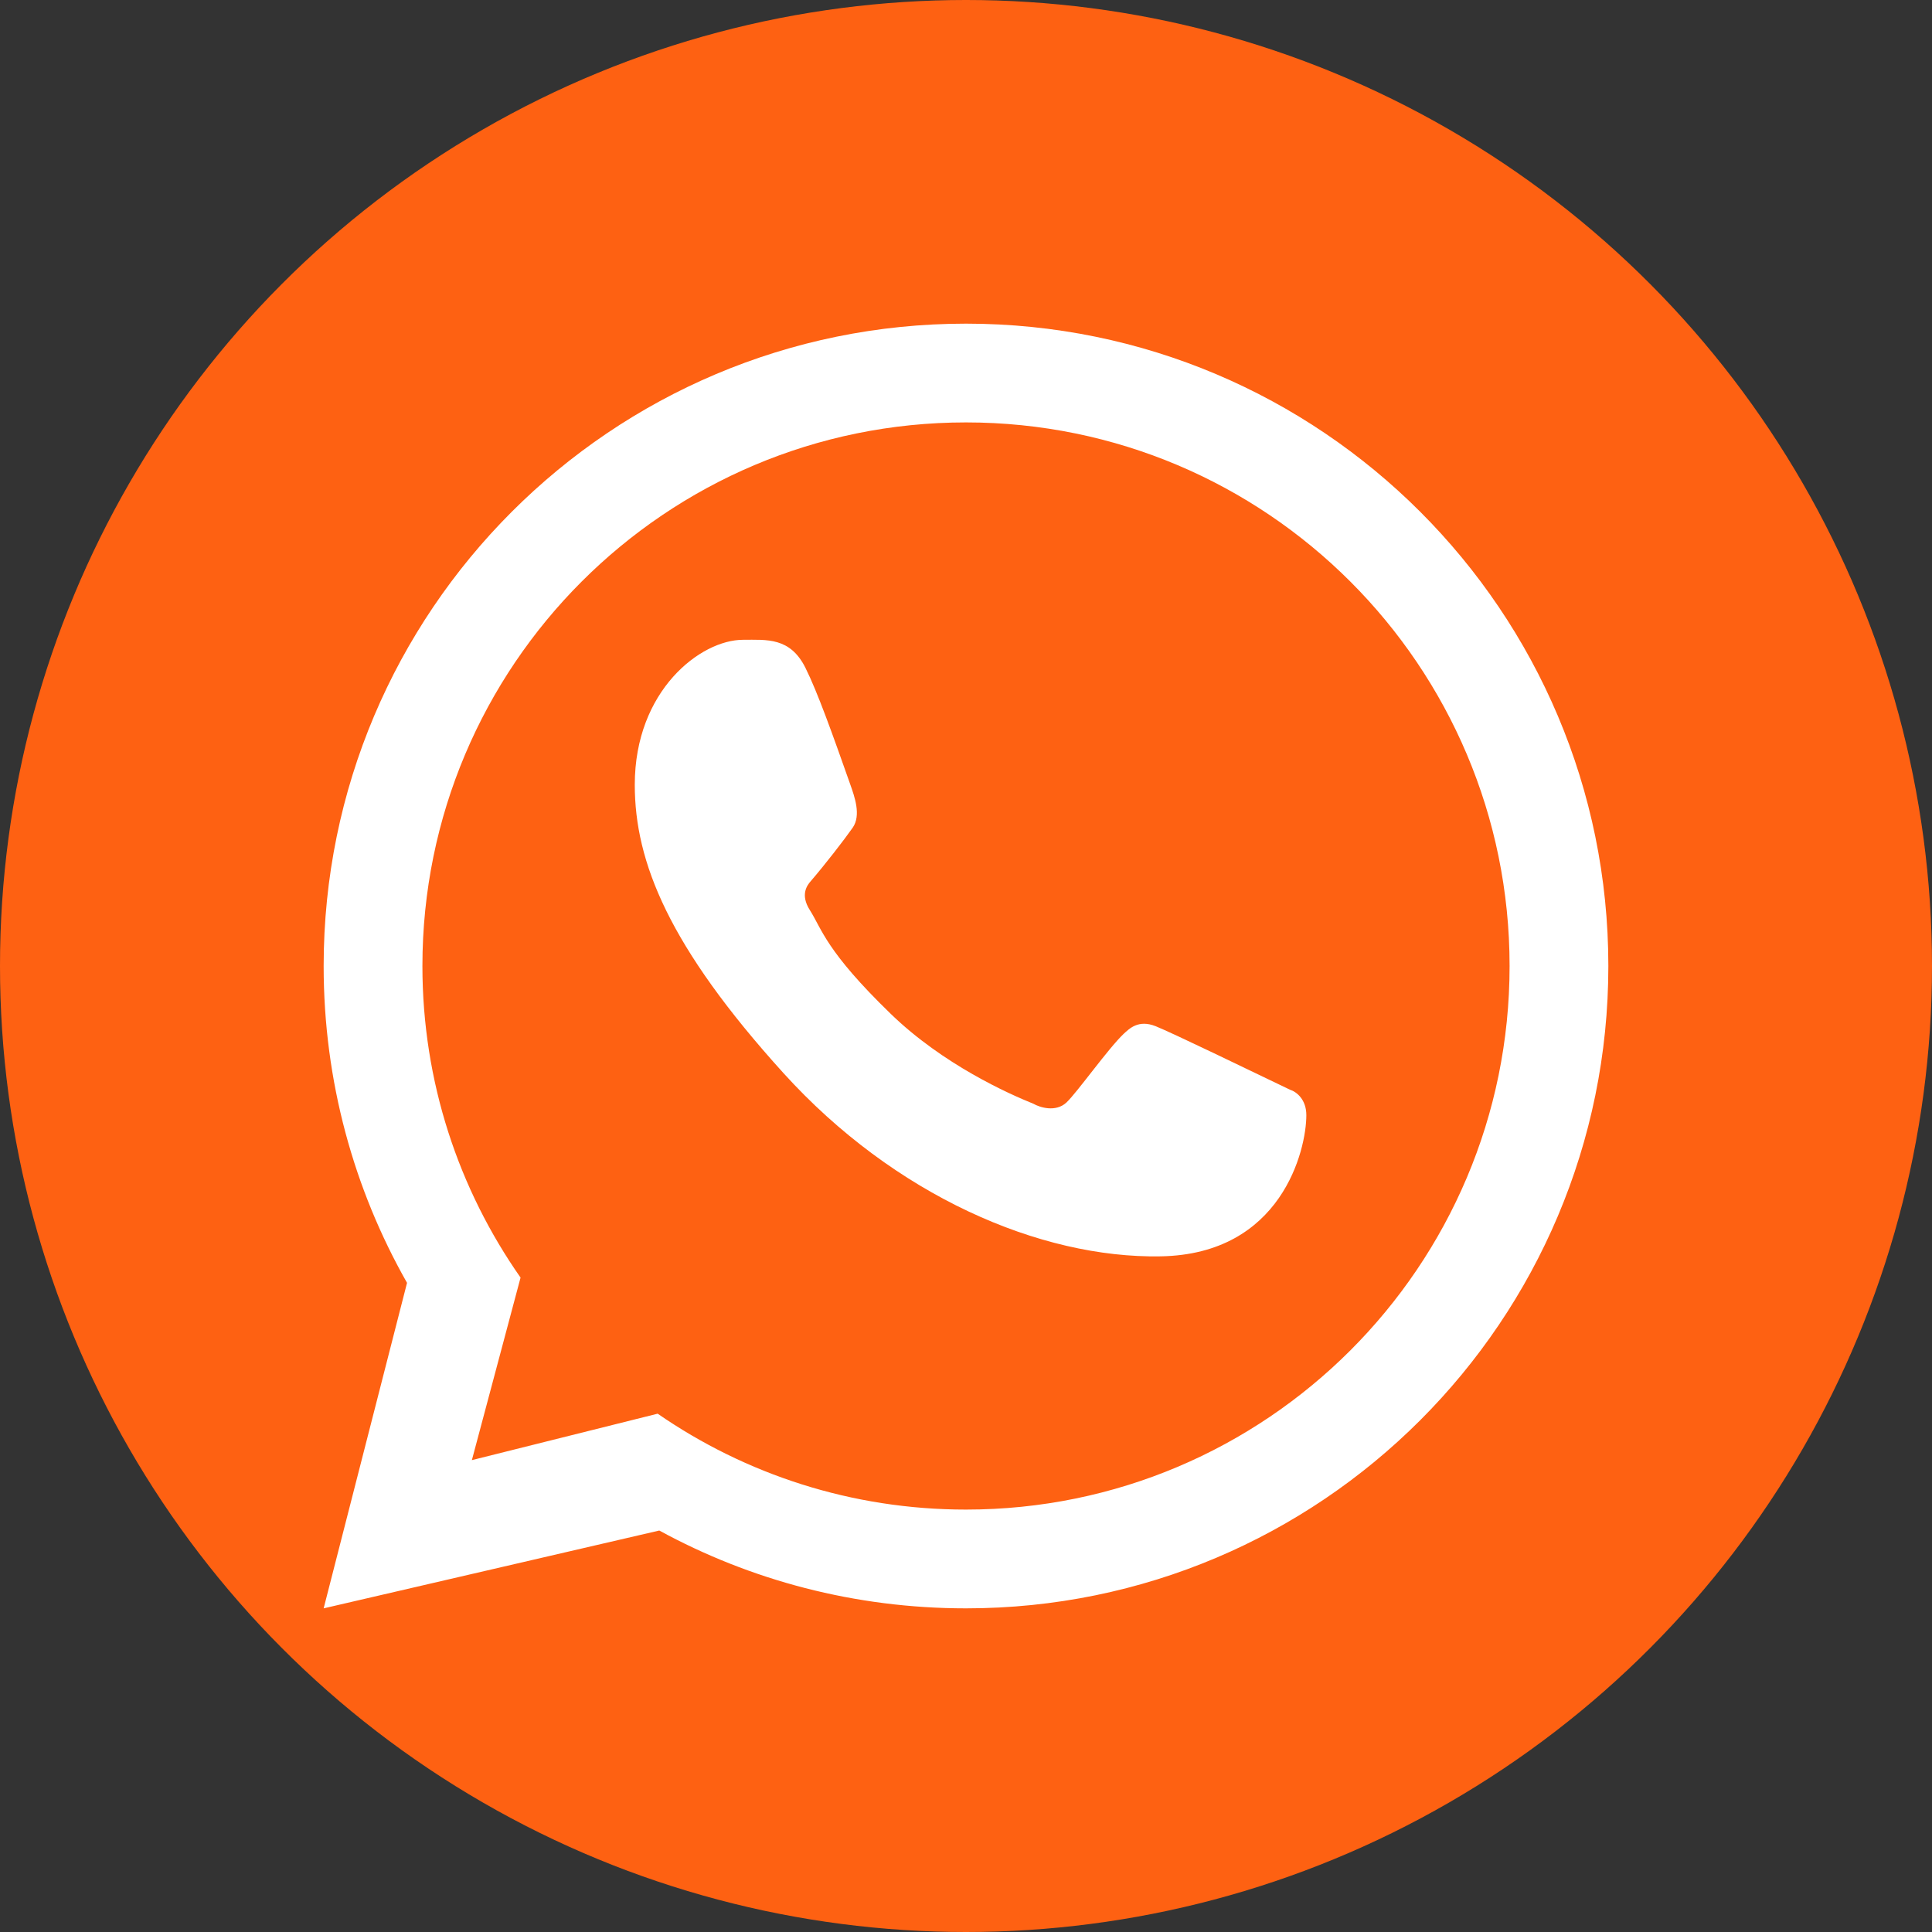
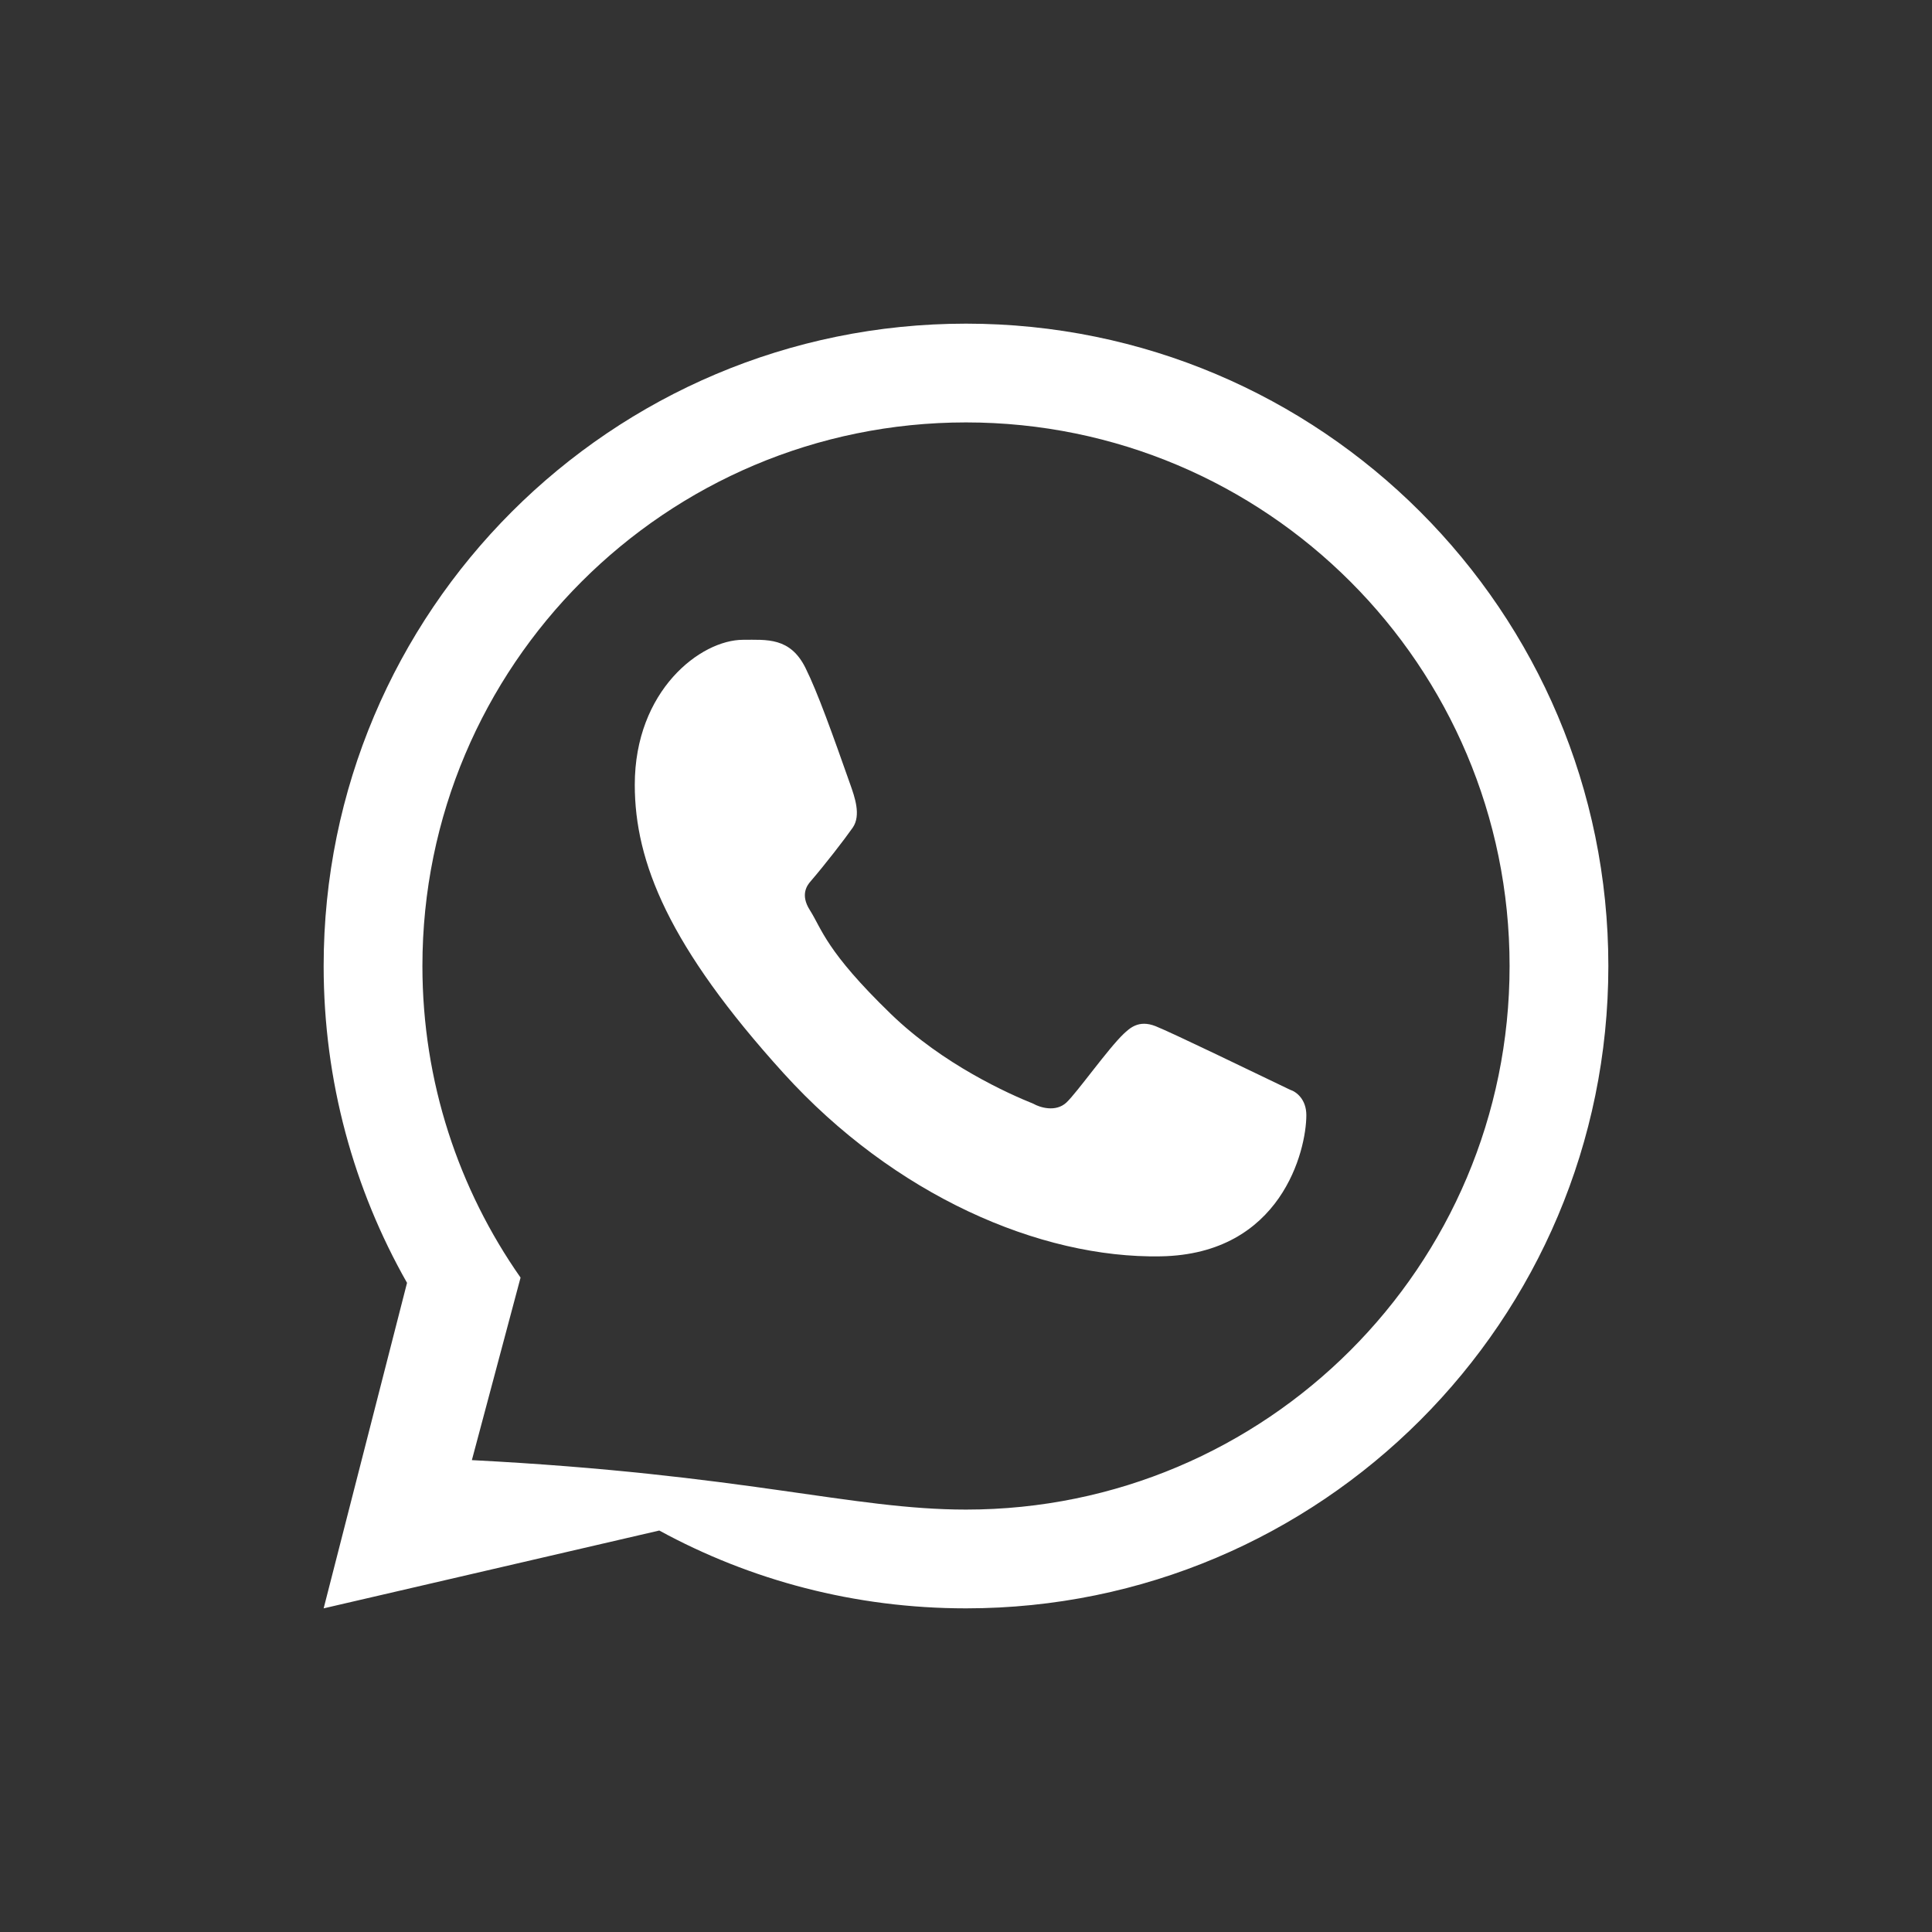
<svg xmlns="http://www.w3.org/2000/svg" width="25" height="25" viewBox="0 0 25 25" fill="none">
  <rect x="0" y="0" width="25" height="25" fill="#333333" stroke="none" />
  <g clip-path="url(#clip0_142_253)">
-     <circle cx="12.5" cy="12.5" r="12.5" fill="#FE6112" />
-     <path fill-rule="evenodd" clip-rule="evenodd" d="M12.5 20.812C17.091 20.812 20.812 17.091 20.812 12.5C20.812 7.909 17.091 4.188 12.5 4.188C7.909 4.188 4.188 7.909 4.188 12.5C4.188 13.991 4.58 15.39 5.267 16.6L4.188 20.812L8.531 19.805C9.71 20.448 11.062 20.812 12.5 20.812ZM12.5 19.534C16.385 19.534 19.534 16.385 19.534 12.5C19.534 8.615 16.385 5.466 12.5 5.466C8.615 5.466 5.466 8.615 5.466 12.5C5.466 14 5.936 15.39 6.736 16.532L6.106 18.894L8.51 18.293C9.644 19.076 11.018 19.534 12.5 19.534Z" fill="white" />
+     <path fill-rule="evenodd" clip-rule="evenodd" d="M12.5 20.812C17.091 20.812 20.812 17.091 20.812 12.5C20.812 7.909 17.091 4.188 12.5 4.188C7.909 4.188 4.188 7.909 4.188 12.5C4.188 13.991 4.58 15.39 5.267 16.6L4.188 20.812L8.531 19.805C9.71 20.448 11.062 20.812 12.5 20.812ZM12.5 19.534C16.385 19.534 19.534 16.385 19.534 12.5C19.534 8.615 16.385 5.466 12.5 5.466C8.615 5.466 5.466 8.615 5.466 12.5C5.466 14 5.936 15.39 6.736 16.532L6.106 18.894C9.644 19.076 11.018 19.534 12.5 19.534Z" fill="white" />
    <path d="M10.422 8.641C10.224 8.244 9.921 8.279 9.615 8.279C9.067 8.279 8.214 8.934 8.214 10.155C8.214 11.155 8.655 12.249 10.139 13.887C11.573 15.468 13.456 16.285 15.019 16.257C16.582 16.23 16.904 14.884 16.904 14.43C16.904 14.229 16.779 14.128 16.693 14.101C16.16 13.845 15.177 13.369 14.954 13.279C14.73 13.19 14.614 13.311 14.541 13.377C14.338 13.57 13.936 14.139 13.799 14.267C13.661 14.395 13.456 14.331 13.371 14.282C13.057 14.156 12.205 13.777 11.526 13.119C10.686 12.305 10.637 12.025 10.479 11.776C10.352 11.576 10.445 11.454 10.492 11.401C10.672 11.192 10.922 10.87 11.034 10.71C11.146 10.549 11.057 10.306 11.004 10.155C10.774 9.503 10.58 8.958 10.422 8.641Z" fill="white" />
  </g>
  <defs>
    <clipPath id="clip0_142_253">
      <rect width="25" height="25" fill="white" />
    </clipPath>
  </defs>
</svg>